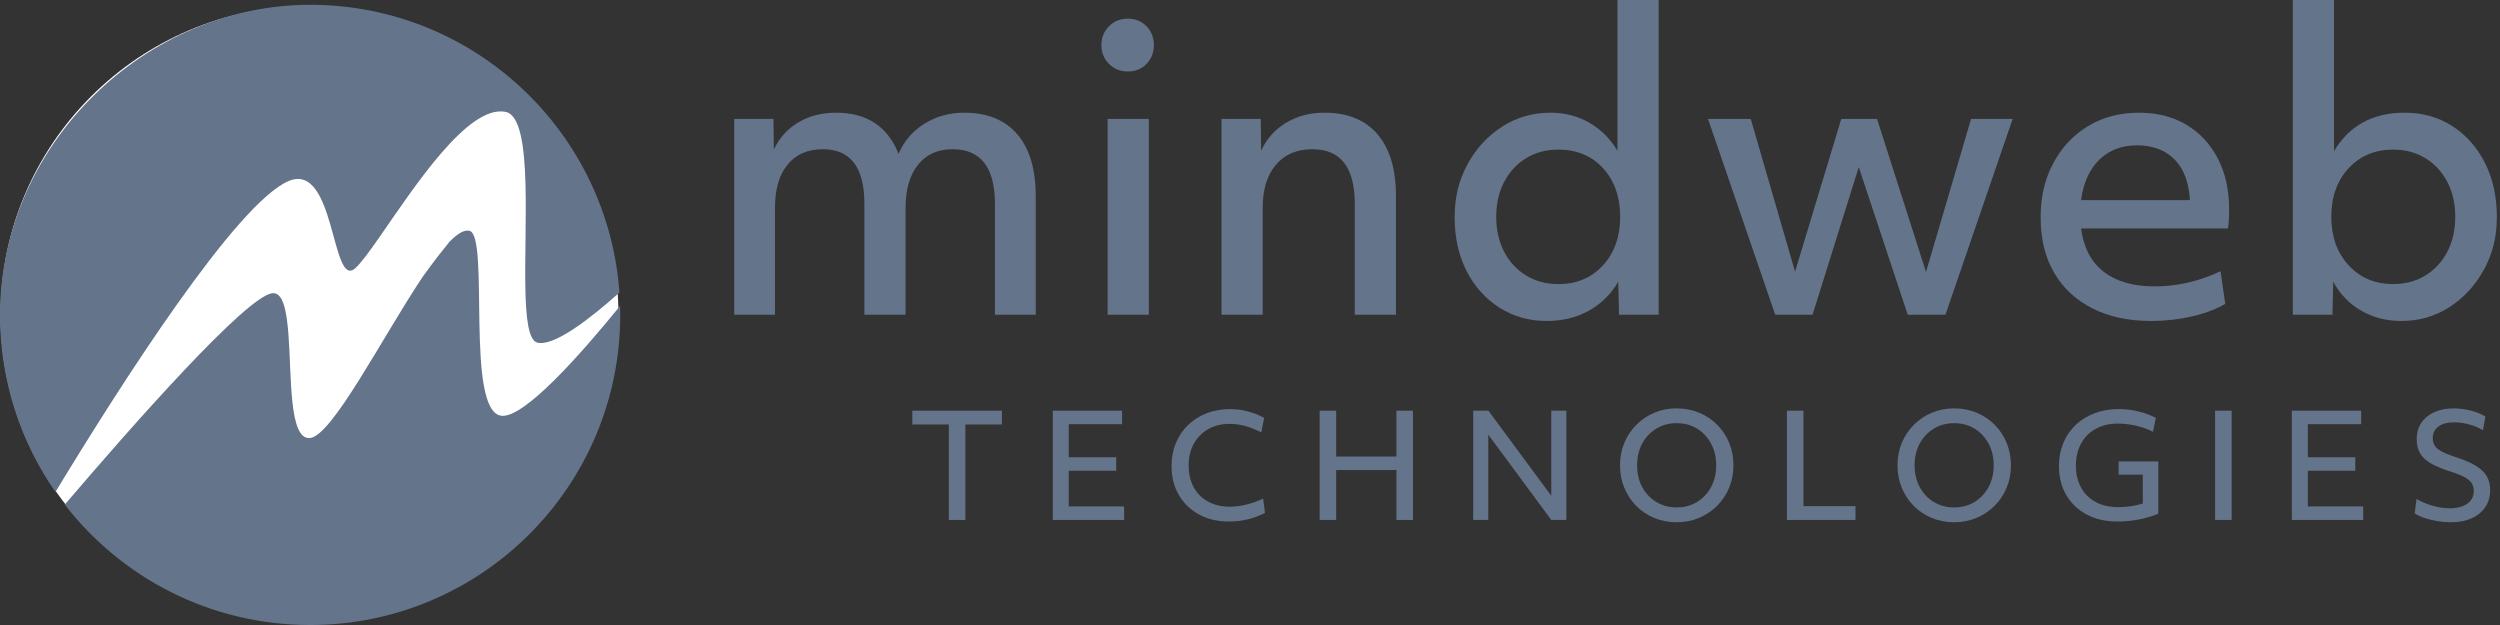
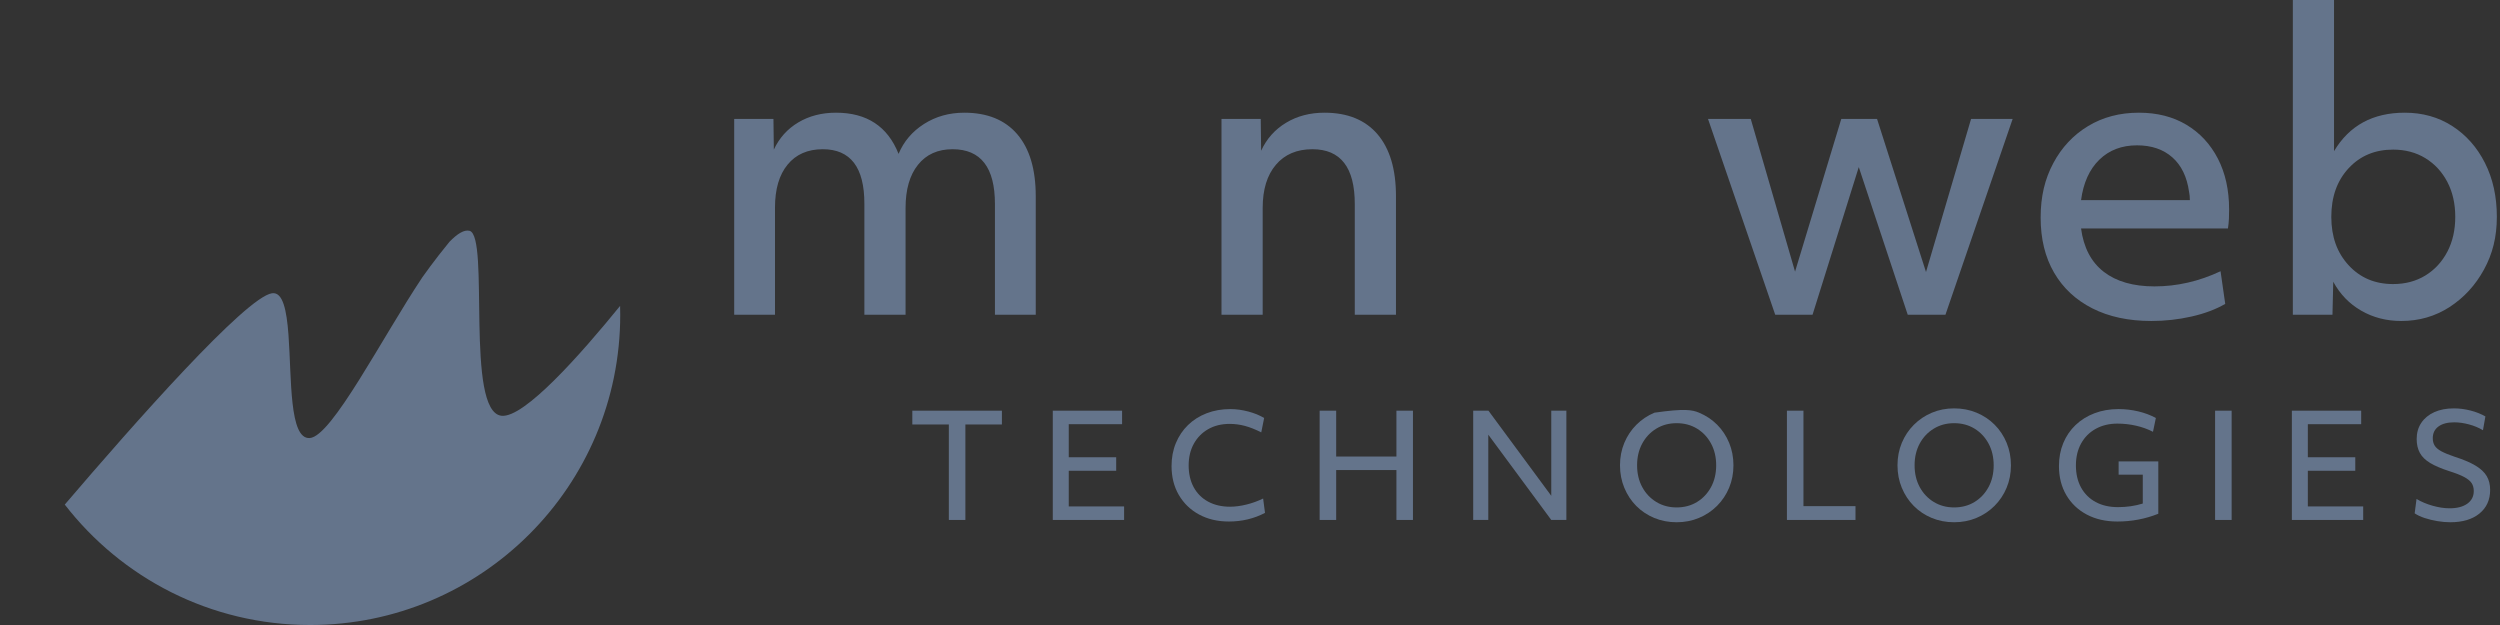
<svg xmlns="http://www.w3.org/2000/svg" width="540" height="135" viewBox="0 0 540 135" fill="none">
  <rect x="0" y="0" width="540" height="135" fill="#333333" stroke="none" />
  <g clip-path="url(#clip0_180_1187)">
-     <path d="M66.854 134.748C103.707 134.748 133.583 104.872 133.583 68.019C133.583 31.165 103.707 1.289 66.854 1.289C30 1.289 0.124 31.165 0.124 68.019C0.124 104.872 30 134.748 66.854 134.748Z" fill="white" />
    <path d="M108.337 89.805C100.395 88.973 105.834 50.963 101.417 49.853C100.264 49.565 98.787 50.481 97.089 52.225C93.727 56.32 91.274 59.83 91.241 59.877C91.239 59.877 91.239 59.879 91.237 59.88C82.498 72.99 71.683 94.274 66.914 94.617C62.422 94.937 63.009 81.68 62.311 72.321C61.917 67.028 61.112 62.983 58.744 63.345C53.031 64.22 28.97 91.451 13.991 108.99C26.242 124.814 45.423 135.002 66.985 135.002C103.979 135.002 133.969 105.011 133.969 68.017C133.969 67.368 133.959 66.719 133.941 66.075C125.342 76.658 113.225 90.319 108.338 89.805H108.337Z" fill="#64748B" />
-     <path d="M62.388 39.091C72.464 34.913 71.544 62.474 76.704 57.965C77.943 56.882 79.824 54.297 82.108 51.013C89.471 40.431 101.068 22.569 109.19 24.159C112.334 24.775 113.272 31.421 113.502 39.672C113.897 53.948 112.171 73.026 116.062 74.005C119.645 74.905 127.451 68.858 133.795 63.191C131.322 28.45 102.355 1.032 66.985 1.032C31.614 1.032 0 31.023 0 68.017C0 82.233 4.428 95.414 11.981 106.257C26.133 82.924 51.171 43.743 62.388 39.091Z" fill="#64748B" />
    <path d="M158.586 25.684H167.064L167.148 32.316C168.323 29.797 170.085 27.84 172.436 26.44C174.786 25.042 177.499 24.342 180.577 24.342C187.235 24.342 191.741 27.308 194.091 33.239C195.209 30.553 197.042 28.399 199.589 26.776C202.134 25.154 205.03 24.342 208.276 24.342C213.256 24.342 217.075 25.894 219.734 29C222.391 32.106 223.721 36.569 223.721 42.388V67.989H214.907V44.067C214.907 36.177 211.857 32.232 205.758 32.232C202.569 32.232 200.078 33.351 198.288 35.589C196.497 37.828 195.602 40.934 195.602 44.906V67.989H186.705V43.983C186.705 36.15 183.71 32.232 177.724 32.232C174.477 32.232 171.945 33.338 170.127 35.547C168.308 37.758 167.399 40.85 167.399 44.822V67.989H158.586V25.684Z" fill="#64748B" />
-     <path d="M239.543 13.808C238.452 12.716 237.906 11.36 237.906 9.737C237.906 8.113 238.452 6.757 239.543 5.666C240.634 4.575 241.99 4.029 243.614 4.029C245.237 4.029 246.578 4.575 247.643 5.666C248.705 6.757 249.237 8.115 249.237 9.737C249.237 11.358 248.705 12.716 247.643 13.808C246.578 14.899 245.235 15.444 243.614 15.444C241.992 15.444 240.634 14.899 239.543 13.808ZM239.249 25.685H248.146V67.989H239.249V25.685Z" fill="#64748B" />
    <path d="M263.842 25.684H272.32L272.404 32.567C273.579 29.994 275.369 27.979 277.776 26.524C280.181 25.07 282.951 24.342 286.086 24.342C291.065 24.342 294.884 25.894 297.543 29C300.2 32.106 301.53 36.569 301.53 42.388V67.989H292.633V44.067C292.633 36.177 289.582 32.232 283.484 32.232C280.126 32.232 277.496 33.351 275.594 35.589C273.69 37.828 272.74 40.934 272.74 44.906V67.989H263.842V25.684Z" fill="#64748B" />
-     <path d="M358.269 67.989H349.708L349.54 60.854C347.972 63.54 345.86 65.625 343.203 67.107C340.544 68.59 337.508 69.332 334.096 69.332C330.29 69.332 326.877 68.366 323.855 66.436C320.834 64.505 318.468 61.861 316.763 58.504C315.055 55.146 314.203 51.285 314.203 46.92C314.203 42.556 315.126 38.92 316.972 35.505C318.819 32.092 321.309 29.378 324.443 27.363C327.575 25.349 331.074 24.342 334.935 24.342C337.957 24.342 340.726 25.055 343.245 26.482C345.763 27.909 347.804 29.938 349.372 32.567V0H358.269V67.989ZM336.614 61.358C340.585 61.358 343.804 60.001 346.266 57.287C348.727 54.574 349.959 51.09 349.959 46.837C349.959 42.583 348.727 39.03 346.266 36.344C343.804 33.658 340.585 32.316 336.614 32.316C333.983 32.316 331.661 32.932 329.647 34.162C327.632 35.394 326.051 37.1 324.904 39.282C323.756 41.465 323.184 43.983 323.184 46.837C323.184 49.69 323.756 52.209 324.904 54.391C326.051 56.573 327.632 58.28 329.647 59.511C331.661 60.743 333.983 61.358 336.614 61.358Z" fill="#64748B" />
    <path d="M368.929 25.685H378.162L387.731 58.672L397.719 25.685H405.441L416.017 58.755L425.754 25.685H434.735L420.214 67.989H412.072L401.496 36.093L391.508 67.989H383.45L368.929 25.685Z" fill="#64748B" />
    <path d="M464.701 69.332C459.775 69.332 455.523 68.422 451.942 66.603C448.36 64.785 445.605 62.212 443.675 58.881C441.744 55.553 440.779 51.594 440.779 47.004C440.779 42.415 441.687 38.668 443.507 35.253C445.325 31.84 447.829 29.168 451.019 27.237C454.209 25.307 457.873 24.342 462.015 24.342C465.931 24.342 469.344 25.209 472.255 26.944C475.164 28.679 477.43 31.113 479.054 34.246C480.675 37.38 481.488 41.045 481.488 45.242C481.488 45.97 481.473 46.655 481.446 47.298C481.417 47.943 481.347 48.628 481.236 49.355H449.508C450.067 53.496 451.704 56.615 454.418 58.714C457.131 60.812 460.782 61.861 465.372 61.861C470.24 61.861 474.996 60.77 479.641 58.588L480.649 65.638C478.634 66.813 476.213 67.723 473.388 68.366C470.561 69.009 467.665 69.332 464.701 69.332ZM453.453 34.498C451.326 36.569 450.012 39.479 449.508 43.227H473.01C473.01 42.556 472.953 41.968 472.842 41.465C472.394 38.22 471.191 35.73 469.233 33.994C467.274 32.26 464.727 31.392 461.595 31.392C458.293 31.392 455.578 32.428 453.453 34.498Z" fill="#64748B" />
    <path d="M495.252 0H504.149V32.651C507.449 27.111 512.543 24.342 519.425 24.342C523.287 24.342 526.713 25.307 529.708 27.237C532.701 29.168 535.051 31.827 536.758 35.211C538.464 38.597 539.318 42.472 539.318 46.837C539.318 51.201 538.395 54.826 536.549 58.21C534.702 61.596 532.226 64.295 529.12 66.31C526.015 68.324 522.531 69.332 518.67 69.332C515.48 69.332 512.598 68.59 510.025 67.107C507.449 65.625 505.435 63.54 503.981 60.854L503.813 67.989H495.252V0ZM528.617 39.282C527.468 37.1 525.889 35.394 523.874 34.162C521.86 32.932 519.536 32.316 516.907 32.316C512.989 32.316 509.786 33.658 507.297 36.344C504.805 39.03 503.562 42.529 503.562 46.837C503.562 51.144 504.805 54.574 507.297 57.287C509.786 60.001 512.989 61.358 516.907 61.358C519.536 61.358 521.86 60.743 523.874 59.511C525.889 58.28 527.468 56.573 528.617 54.391C529.763 52.209 530.337 49.69 530.337 46.837C530.337 43.983 529.763 41.465 528.617 39.282Z" fill="#64748B" />
    <path d="M204.949 91.687H197.061V88.706H216.41V91.687H208.522V112.308H204.949V91.687Z" fill="#64748B" />
    <path d="M227.402 88.706H242.371V91.625H230.849V98.768H241.097V101.687H230.849V109.389H242.806V112.308H227.402V88.706Z" fill="#64748B" />
    <path d="M254.623 106.905C253.577 105.104 253.055 103.024 253.055 100.663C253.055 98.862 253.365 97.212 253.987 95.709C254.608 94.209 255.482 92.909 256.61 91.811C257.739 90.713 259.08 89.866 260.633 89.265C262.186 88.664 263.893 88.363 265.756 88.363C267.019 88.363 268.313 88.54 269.637 88.89C270.962 89.243 272.102 89.708 273.054 90.289L272.432 93.394C271.17 92.753 269.995 92.287 268.907 91.996C267.821 91.706 266.718 91.561 265.6 91.561C263.841 91.561 262.298 91.939 260.973 92.694C259.649 93.45 258.613 94.501 257.868 95.847C257.122 97.193 256.75 98.756 256.75 100.536C256.75 102.315 257.117 103.937 257.853 105.271C258.588 106.608 259.627 107.637 260.973 108.362C262.32 109.087 263.893 109.45 265.694 109.45C266.792 109.45 267.972 109.294 269.234 108.983C270.497 108.673 271.697 108.238 272.837 107.679L273.24 110.784C270.859 112.027 268.261 112.648 265.446 112.648C263.003 112.648 260.849 112.141 258.986 111.125C257.122 110.111 255.667 108.703 254.623 106.901V106.905Z" fill="#64748B" />
    <path d="M285.043 88.706H288.614V98.612H301.627V88.706H305.198V112.308H301.627V101.531H288.614V112.308H285.043V88.706Z" fill="#64748B" />
    <path d="M318.211 88.706H321.503L335.074 107.091V88.706H338.336V112.308H335.074L321.471 93.891V112.308H318.211V88.706Z" fill="#64748B" />
-     <path d="M350.851 105.367C350.23 103.866 349.919 102.246 349.919 100.507C349.919 98.768 350.23 97.153 350.851 95.662C351.472 94.172 352.342 92.867 353.46 91.749C354.578 90.631 355.877 89.762 357.358 89.14C358.838 88.519 360.436 88.209 362.155 88.209C363.874 88.209 365.51 88.519 367 89.14C368.491 89.762 369.79 90.626 370.898 91.734C372.006 92.842 372.871 94.146 373.492 95.647C374.113 97.148 374.424 98.768 374.424 100.507C374.424 102.246 374.113 103.861 373.492 105.352C372.871 106.843 372.001 108.147 370.883 109.265C369.765 110.383 368.461 111.253 366.97 111.874C365.479 112.495 363.874 112.805 362.157 112.805C360.44 112.805 358.803 112.495 357.312 111.874C355.822 111.253 354.527 110.388 353.431 109.28C352.333 108.172 351.474 106.868 350.854 105.367H350.851ZM370.695 100.507C370.695 98.748 370.328 97.185 369.592 95.817C368.857 94.45 367.848 93.374 366.564 92.587C365.28 91.799 363.811 91.407 362.154 91.407C360.497 91.407 359.053 91.799 357.759 92.587C356.465 93.374 355.451 94.45 354.715 95.817C353.98 97.183 353.612 98.746 353.612 100.507C353.612 102.268 353.98 103.829 354.715 105.196C355.451 106.562 356.465 107.638 357.759 108.426C359.053 109.213 360.517 109.606 362.154 109.606C363.791 109.606 365.28 109.213 366.564 108.426C367.848 107.638 368.857 106.562 369.592 105.196C370.328 103.829 370.695 102.266 370.695 100.507Z" fill="#64748B" />
+     <path d="M350.851 105.367C350.23 103.866 349.919 102.246 349.919 100.507C349.919 98.768 350.23 97.153 350.851 95.662C351.472 94.172 352.342 92.867 353.46 91.749C354.578 90.631 355.877 89.762 357.358 89.14C363.874 88.209 365.51 88.519 367 89.14C368.491 89.762 369.79 90.626 370.898 91.734C372.006 92.842 372.871 94.146 373.492 95.647C374.113 97.148 374.424 98.768 374.424 100.507C374.424 102.246 374.113 103.861 373.492 105.352C372.871 106.843 372.001 108.147 370.883 109.265C369.765 110.383 368.461 111.253 366.97 111.874C365.479 112.495 363.874 112.805 362.157 112.805C360.44 112.805 358.803 112.495 357.312 111.874C355.822 111.253 354.527 110.388 353.431 109.28C352.333 108.172 351.474 106.868 350.854 105.367H350.851ZM370.695 100.507C370.695 98.748 370.328 97.185 369.592 95.817C368.857 94.45 367.848 93.374 366.564 92.587C365.28 91.799 363.811 91.407 362.154 91.407C360.497 91.407 359.053 91.799 357.759 92.587C356.465 93.374 355.451 94.45 354.715 95.817C353.98 97.183 353.612 98.746 353.612 100.507C353.612 102.268 353.98 103.829 354.715 105.196C355.451 106.562 356.465 107.638 357.759 108.426C359.053 109.213 360.517 109.606 362.154 109.606C363.791 109.606 365.28 109.213 366.564 108.426C367.848 107.638 368.857 106.562 369.592 105.196C370.328 103.829 370.695 102.266 370.695 100.507Z" fill="#64748B" />
    <path d="M385.975 88.706H389.546V109.327H400.788V112.308H385.975V88.706Z" fill="#64748B" />
    <path d="M410.79 105.367C410.169 103.866 409.858 102.246 409.858 100.507C409.858 98.768 410.169 97.153 410.79 95.662C411.411 94.172 412.281 92.867 413.399 91.749C414.517 90.631 415.816 89.762 417.297 89.14C418.777 88.519 420.375 88.209 422.094 88.209C423.814 88.209 425.449 88.519 426.939 89.14C428.43 89.762 429.729 90.626 430.837 91.734C431.945 92.842 432.81 94.146 433.431 95.647C434.052 97.148 434.363 98.768 434.363 100.507C434.363 102.246 434.052 103.861 433.431 105.352C432.81 106.843 431.94 108.147 430.822 109.265C429.704 110.383 428.4 111.253 426.909 111.874C425.418 112.495 423.813 112.805 422.096 112.805C420.379 112.805 418.742 112.495 417.251 111.874C415.761 111.253 414.466 110.388 413.37 109.28C412.272 108.172 411.413 106.868 410.793 105.367H410.79ZM430.634 100.507C430.634 98.748 430.267 97.185 429.531 95.817C428.796 94.45 427.787 93.374 426.503 92.587C425.219 91.799 423.75 91.407 422.093 91.407C420.436 91.407 418.992 91.799 417.698 92.587C416.404 93.374 415.39 94.45 414.654 95.817C413.919 97.183 413.551 98.746 413.551 100.507C413.551 102.268 413.919 103.829 414.654 105.196C415.39 106.562 416.404 107.638 417.698 108.426C418.992 109.213 420.456 109.606 422.093 109.606C423.73 109.606 425.219 109.213 426.503 108.426C427.787 107.638 428.796 106.562 429.531 105.196C430.267 103.829 430.634 102.266 430.634 100.507Z" fill="#64748B" />
    <path d="M466.193 110.972C463.398 112.09 460.448 112.649 457.343 112.649C454.838 112.649 452.637 112.147 450.744 111.144C448.848 110.14 447.374 108.736 446.319 106.935C445.263 105.134 444.734 103.042 444.734 100.662C444.734 98.86 445.044 97.21 445.665 95.708C446.287 94.207 447.171 92.908 448.321 91.81C449.47 90.712 450.831 89.864 452.406 89.263C453.979 88.662 455.718 88.362 457.623 88.362C459.052 88.362 460.465 88.528 461.862 88.859C463.26 89.189 464.528 89.666 465.666 90.287L465.045 93.269C463.927 92.689 462.705 92.249 461.38 91.949C460.056 91.648 458.719 91.499 457.373 91.499C455.592 91.499 454.024 91.877 452.667 92.632C451.311 93.388 450.26 94.444 449.515 95.8C448.769 97.156 448.397 98.734 448.397 100.536C448.397 102.337 448.769 103.972 449.515 105.318C450.26 106.665 451.311 107.706 452.667 108.439C454.024 109.174 455.634 109.542 457.497 109.542C459.361 109.542 461.142 109.284 462.839 108.767V102.523H457.621V99.666H466.193V110.971V110.972Z" fill="#64748B" />
    <path d="M478.461 88.706H482.032V112.308H478.461V88.706Z" fill="#64748B" />
    <path d="M495.045 88.706H510.015V91.625H498.492V98.768H508.74V101.687H498.492V109.389H510.449V112.308H495.045V88.706Z" fill="#64748B" />
    <path d="M535.558 110.927C534.015 112.179 531.919 112.805 529.27 112.805C528.358 112.805 527.416 112.723 526.444 112.557C525.471 112.391 524.561 112.169 523.711 111.889C522.862 111.609 522.148 111.273 521.568 110.88L521.972 107.774C522.966 108.375 524.114 108.86 525.42 109.233C526.725 109.606 527.957 109.792 529.115 109.792C530.73 109.792 532.004 109.461 532.934 108.798C533.866 108.135 534.333 107.225 534.333 106.065C534.333 105.382 534.178 104.808 533.866 104.341C533.555 103.875 533.021 103.44 532.266 103.037C531.511 102.632 530.45 102.214 529.083 101.78C527.344 101.221 525.957 100.631 524.922 100.01C523.886 99.389 523.141 98.659 522.686 97.821C522.231 96.982 522.002 95.985 522.002 94.825C522.002 93.478 522.338 92.31 523.011 91.316C523.684 90.322 524.621 89.557 525.821 89.018C527.022 88.479 528.43 88.21 530.045 88.21C531.225 88.21 532.421 88.365 533.633 88.675C534.843 88.986 535.916 89.411 536.847 89.948L536.319 92.929C535.429 92.391 534.423 91.972 533.305 91.672C532.187 91.371 531.121 91.222 530.107 91.222C528.659 91.222 527.524 91.523 526.706 92.124C525.889 92.725 525.479 93.562 525.479 94.64C525.479 95.261 525.613 95.795 525.882 96.24C526.15 96.685 526.627 97.094 527.31 97.467C527.994 97.84 528.946 98.233 530.168 98.647C532.051 99.248 533.557 99.884 534.687 100.557C535.815 101.231 536.627 101.986 537.124 102.824C537.621 103.661 537.87 104.662 537.87 105.82C537.87 107.974 537.097 109.676 535.556 110.929L535.558 110.927Z" fill="#64748B" />
  </g>
  <defs>
    <clipPath id="clip0_180_1187">
      <rect width="539.318" height="135" fill="white" />
    </clipPath>
  </defs>
</svg>